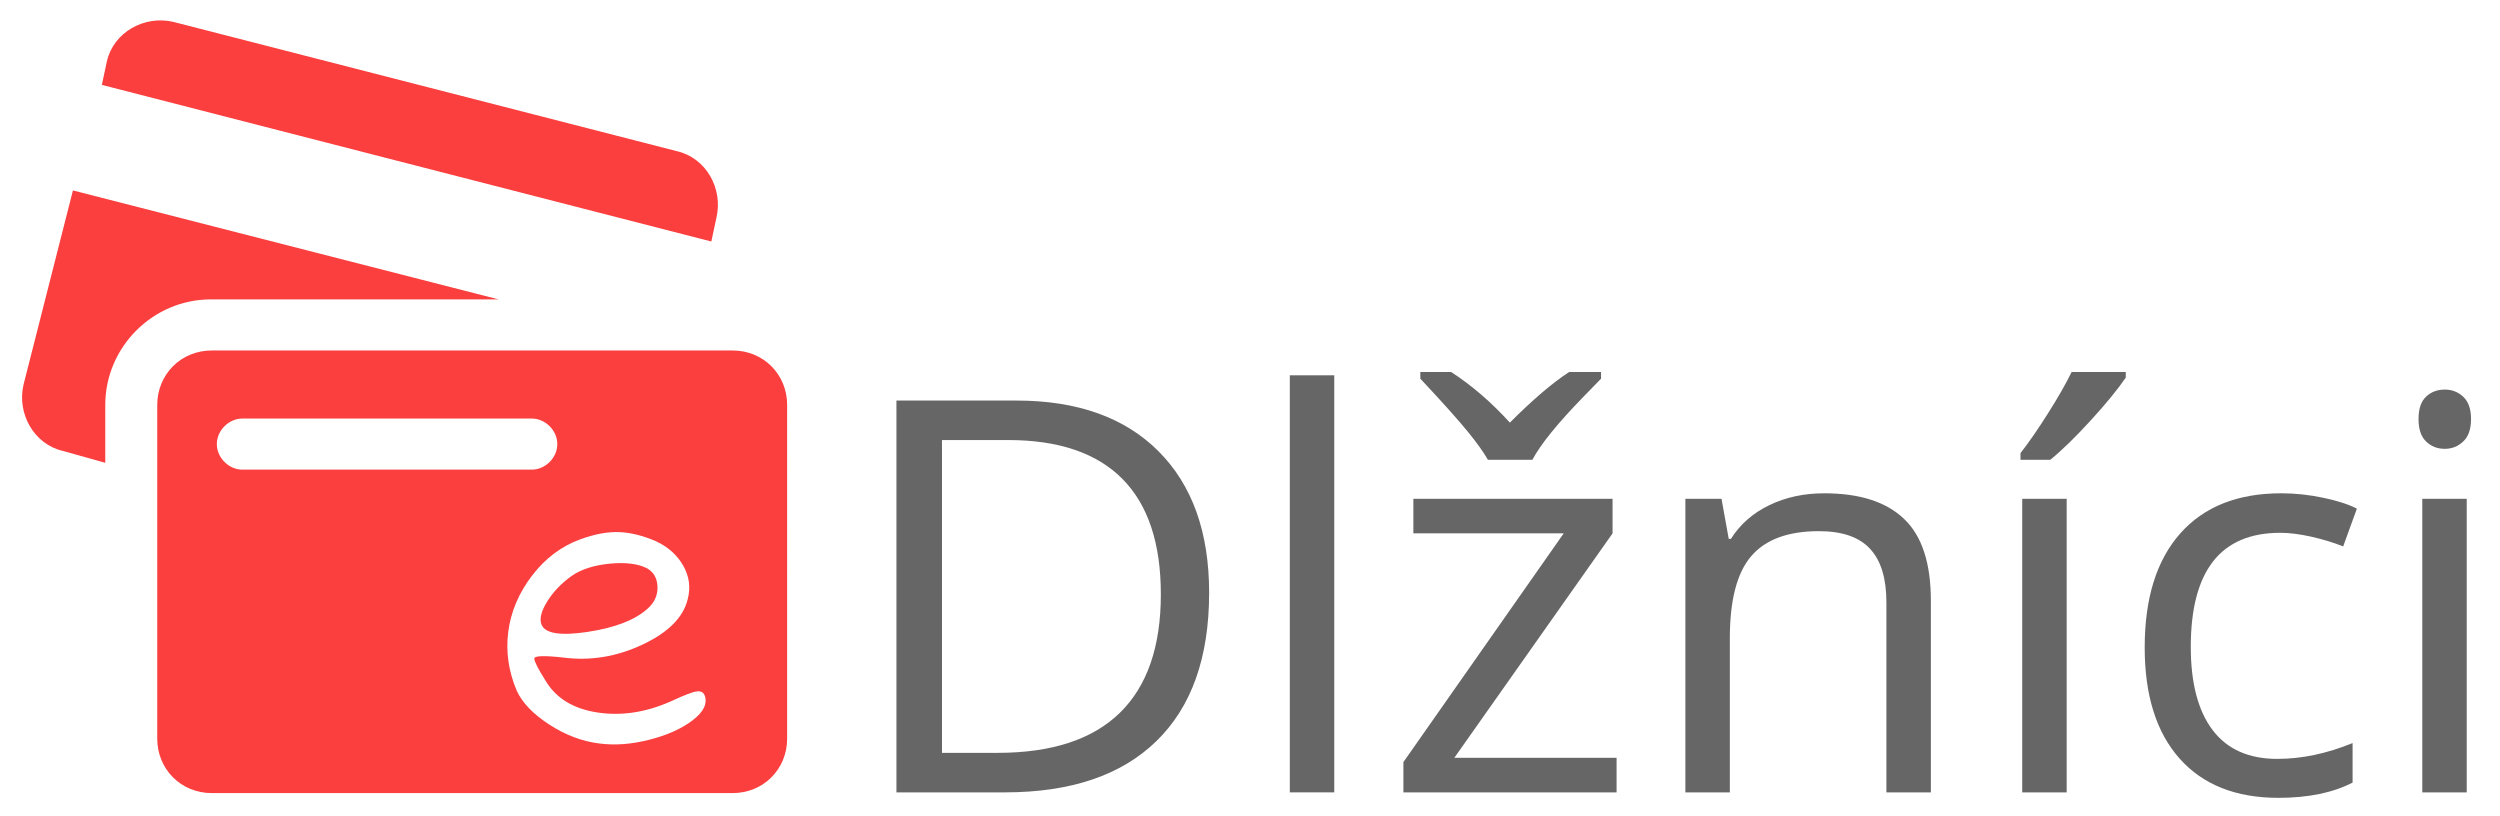
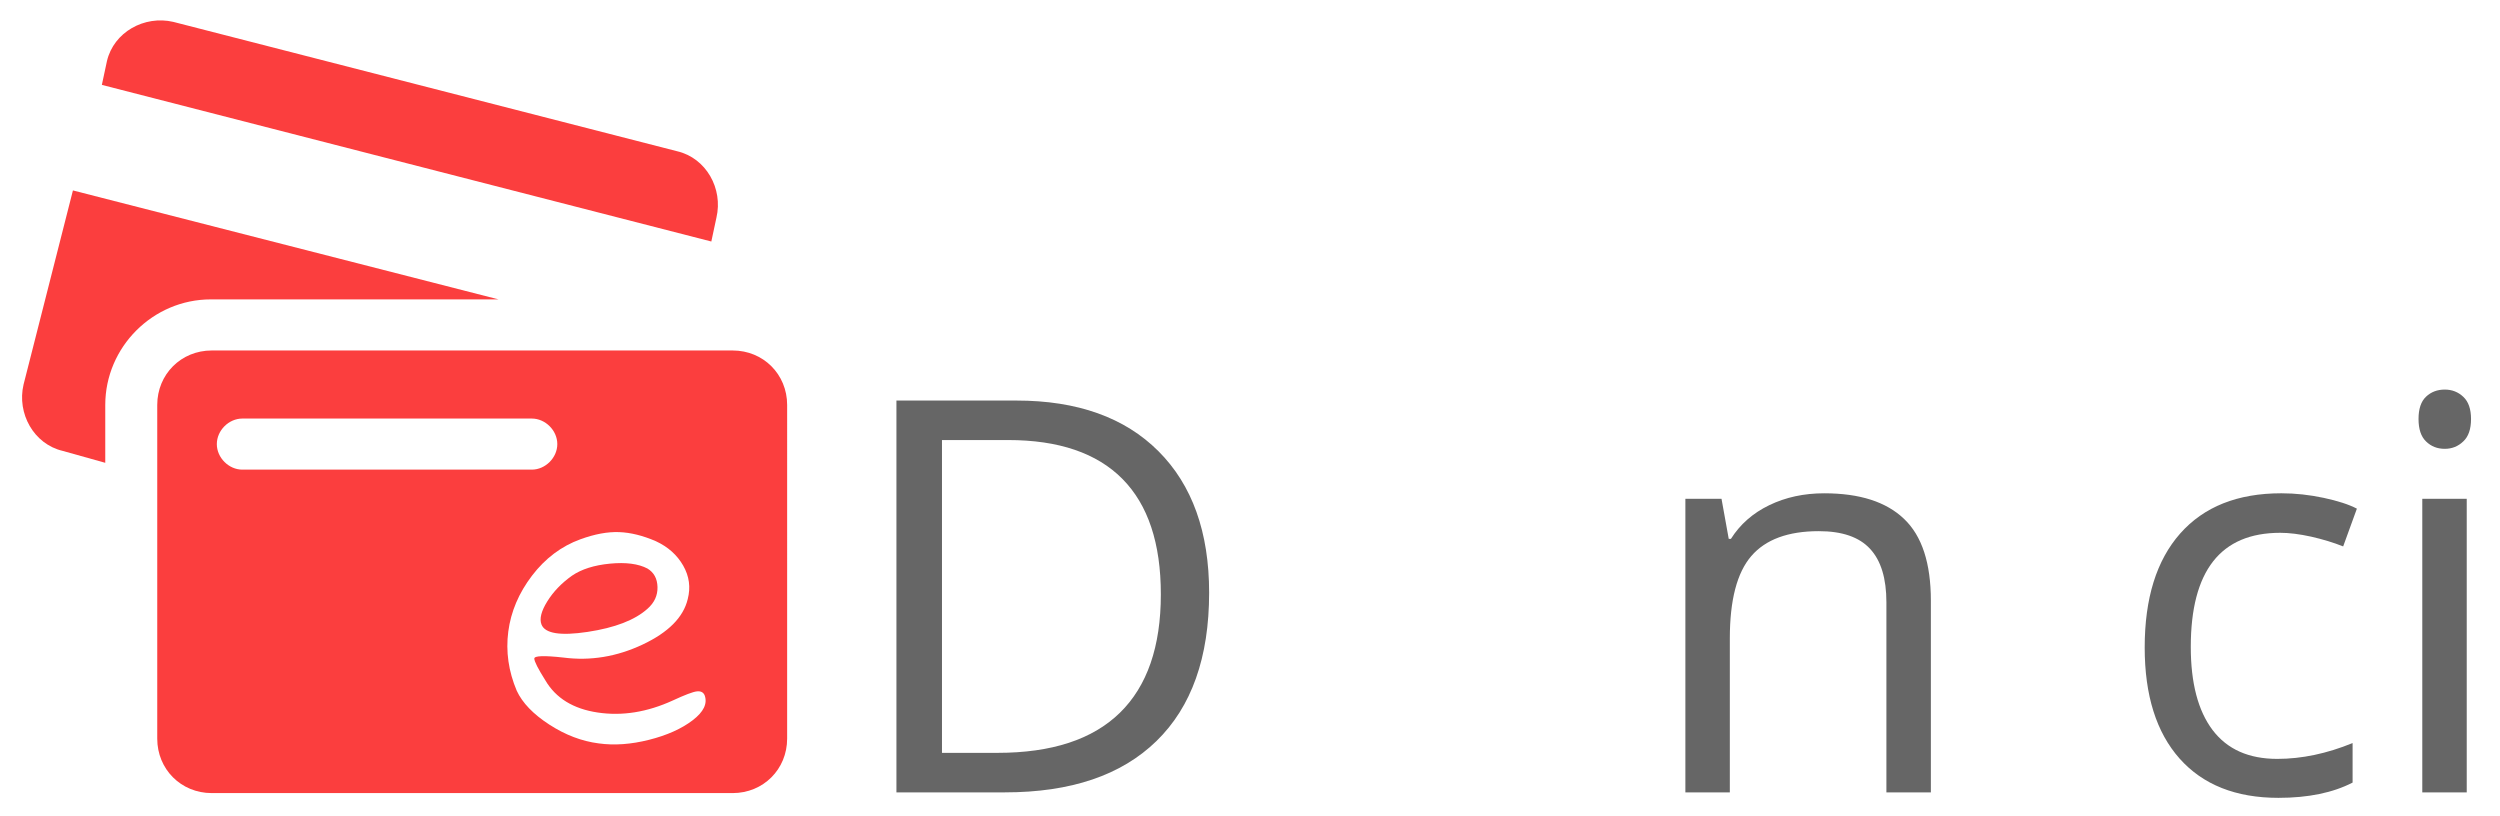
<svg xmlns="http://www.w3.org/2000/svg" version="1.1" id="Layer_1" x="0px" y="0px" width="245px" height="80px" viewBox="0 0 245 80" enable-background="new 0 0 245 80" xml:space="preserve">
  <g>
    <path fill-rule="evenodd" clip-rule="evenodd" fill="#FB3E3E" d="M69.71,23.668L9.982,8.319l0.5-2.336   c0.667-2.836,3.67-4.504,6.507-3.837l49.384,12.679c2.836,0.667,4.504,3.67,3.837,6.506L69.71,23.668z" />
    <path fill-rule="evenodd" clip-rule="evenodd" fill="#FB3E3E" d="M6.146,44.188c-2.836-0.666-4.505-3.67-3.837-6.506l4.838-19.02   l41.709,10.678H20.66c-5.672,0-10.344,4.671-10.344,10.344v5.672L6.146,44.188z" />
    <path fill-rule="evenodd" clip-rule="evenodd" fill="#FB3E3E" d="M77.14,39.685c0-3.003-2.336-5.338-5.339-5.338H20.749   c-3.003,0-5.339,2.335-5.339,5.338v32.7c0,3.003,2.336,5.338,5.339,5.338h51.052c3.003,0,5.339-2.335,5.339-5.339V39.685   L77.14,39.685z M56.886,52.847c1.401-0.51,2.665-0.743,3.791-0.7c1.126,0.042,2.325,0.339,3.6,0.892   c1.189,0.553,2.081,1.349,2.676,2.39s0.743,2.135,0.446,3.28c-0.425,1.784-1.901,3.271-4.428,4.46   c-2.527,1.189-5.108,1.614-7.742,1.274c-1.911-0.212-2.867-0.18-2.867,0.096c0,0.276,0.361,0.987,1.083,2.135   c1.02,1.741,2.729,2.793,5.129,3.153c2.4,0.361,4.853-0.032,7.359-1.179c1.19-0.552,1.975-0.85,2.357-0.892   c0.383-0.043,0.637,0.085,0.765,0.382c0.297,0.808-0.095,1.625-1.179,2.453s-2.506,1.466-4.269,1.911   c-1.763,0.446-3.408,0.563-4.938,0.351c-1.656-0.212-3.271-0.828-4.842-1.847c-1.572-1.02-2.634-2.124-3.186-3.313   c-0.808-1.911-1.083-3.845-0.829-5.798c0.255-1.954,1.03-3.78,2.325-5.479C53.434,54.717,55.017,53.526,56.886,52.847   L56.886,52.847z M63.448,55.715c0.636,0.382,0.966,0.987,0.987,1.815s-0.308,1.539-0.987,2.134   c-1.232,1.104-3.186,1.858-5.862,2.262c-2.675,0.403-4.184,0.159-4.523-0.732c-0.212-0.552-0.021-1.307,0.573-2.262   s1.402-1.794,2.421-2.516c0.935-0.638,2.177-1.03,3.727-1.18C61.335,55.088,62.556,55.247,63.448,55.715L63.448,55.715   L63.448,55.715z M21.249,43.522L21.249,43.522c0-1.336,1.168-2.504,2.502-2.504h28.363c1.334,0,2.502,1.168,2.502,2.504   c0,1.334-1.168,2.502-2.502,2.502H23.751C22.417,46.024,21.249,44.856,21.249,43.522z" />
    <path fill-rule="evenodd" clip-rule="evenodd" fill="#666666" d="M118.495,58.086c0,6.337-1.721,11.186-5.163,14.538   c-3.441,3.353-8.389,5.028-14.852,5.028H87.85V39.254h11.76c5.97,0,10.612,1.658,13.92,4.966   C116.837,47.526,118.495,52.152,118.495,58.086L118.495,58.086z M113.763,58.247L113.763,58.247c0-5.011-1.255-8.775-3.764-11.312   c-2.51-2.536-6.248-3.81-11.196-3.81h-6.489V73.78h5.432c5.325,0,9.322-1.309,12.002-3.926   C112.427,67.236,113.763,63.364,113.763,58.247z" />
-     <rect x="126.401" y="36.78" fill-rule="evenodd" clip-rule="evenodd" fill="#666666" width="4.356" height="40.872" />
-     <path fill-rule="evenodd" clip-rule="evenodd" fill="#666666" d="M158.426,77.652h-20.893v-2.967l15.712-22.417H138.51v-3.388   h19.521v3.388l-15.506,21.995h15.9V77.652L158.426,77.652z M139.191,36.458L139.191,36.458h3.021   c1.998,1.291,3.917,2.94,5.754,4.957c2.277-2.277,4.213-3.926,5.809-4.957h3.128v0.654l-1.739,1.784   c-2.519,2.59-4.186,4.643-4.992,6.167h-4.356c-0.403-0.717-1.049-1.622-1.944-2.725c-0.896-1.102-2.447-2.85-4.68-5.226V36.458z" />
    <path fill-rule="evenodd" clip-rule="evenodd" fill="#666666" d="M184.868,77.652V59.035c0-2.348-0.528-4.096-1.604-5.252   c-1.067-1.156-2.743-1.729-5.021-1.729c-3.011,0-5.216,0.815-6.614,2.438c-1.407,1.632-2.106,4.32-2.106,8.067v15.094h-4.356   V48.881h3.541l0.708,3.926h0.215c0.896-1.417,2.143-2.519,3.756-3.299s3.405-1.165,5.387-1.165c3.469,0,6.077,0.834,7.825,2.51   c1.757,1.668,2.626,4.348,2.626,8.021v18.778H184.868z" />
-     <path fill-rule="evenodd" clip-rule="evenodd" fill="#666666" d="M202.535,77.652h-4.356V48.881h4.356V77.652L202.535,77.652z    M198.008,44.407L198.008,44.407c0.843-1.084,1.748-2.393,2.716-3.934c0.978-1.542,1.739-2.877,2.295-4.016h5.306v0.547   c-0.771,1.138-1.918,2.536-3.441,4.204c-1.515,1.658-2.842,2.949-3.962,3.854h-2.913V44.407z" />
    <path fill-rule="evenodd" clip-rule="evenodd" fill="#666666" d="M223.285,78.189c-4.168,0-7.395-1.281-9.681-3.845   c-2.285-2.572-3.424-6.202-3.424-10.891c0-4.821,1.156-8.541,3.478-11.168c2.322-2.626,5.62-3.943,9.914-3.943   c1.38,0,2.76,0.152,4.149,0.448c1.381,0.296,2.465,0.646,3.254,1.058l-1.345,3.701c-0.959-0.385-2.008-0.699-3.146-0.959   c-1.139-0.25-2.143-0.375-3.021-0.375c-5.844,0-8.766,3.728-8.766,11.185c0,3.531,0.708,6.247,2.133,8.139   c1.435,1.892,3.541,2.832,6.347,2.832c2.393,0,4.858-0.52,7.377-1.551v3.873C228.626,77.688,226.207,78.189,223.285,78.189z" />
    <path fill-rule="evenodd" clip-rule="evenodd" fill="#666666" d="M241.74,77.652h-4.356V48.881h4.356V77.652L241.74,77.652z    M237.016,41.064L237.016,41.064c0-0.995,0.242-1.721,0.735-2.187c0.493-0.466,1.103-0.699,1.838-0.699   c0.699,0,1.309,0.233,1.811,0.708c0.511,0.476,0.761,1.201,0.761,2.178c0,0.986-0.25,1.722-0.761,2.196   c-0.502,0.484-1.111,0.726-1.811,0.726c-0.735,0-1.345-0.241-1.838-0.726C237.258,42.786,237.016,42.051,237.016,41.064z" />
  </g>
</svg>